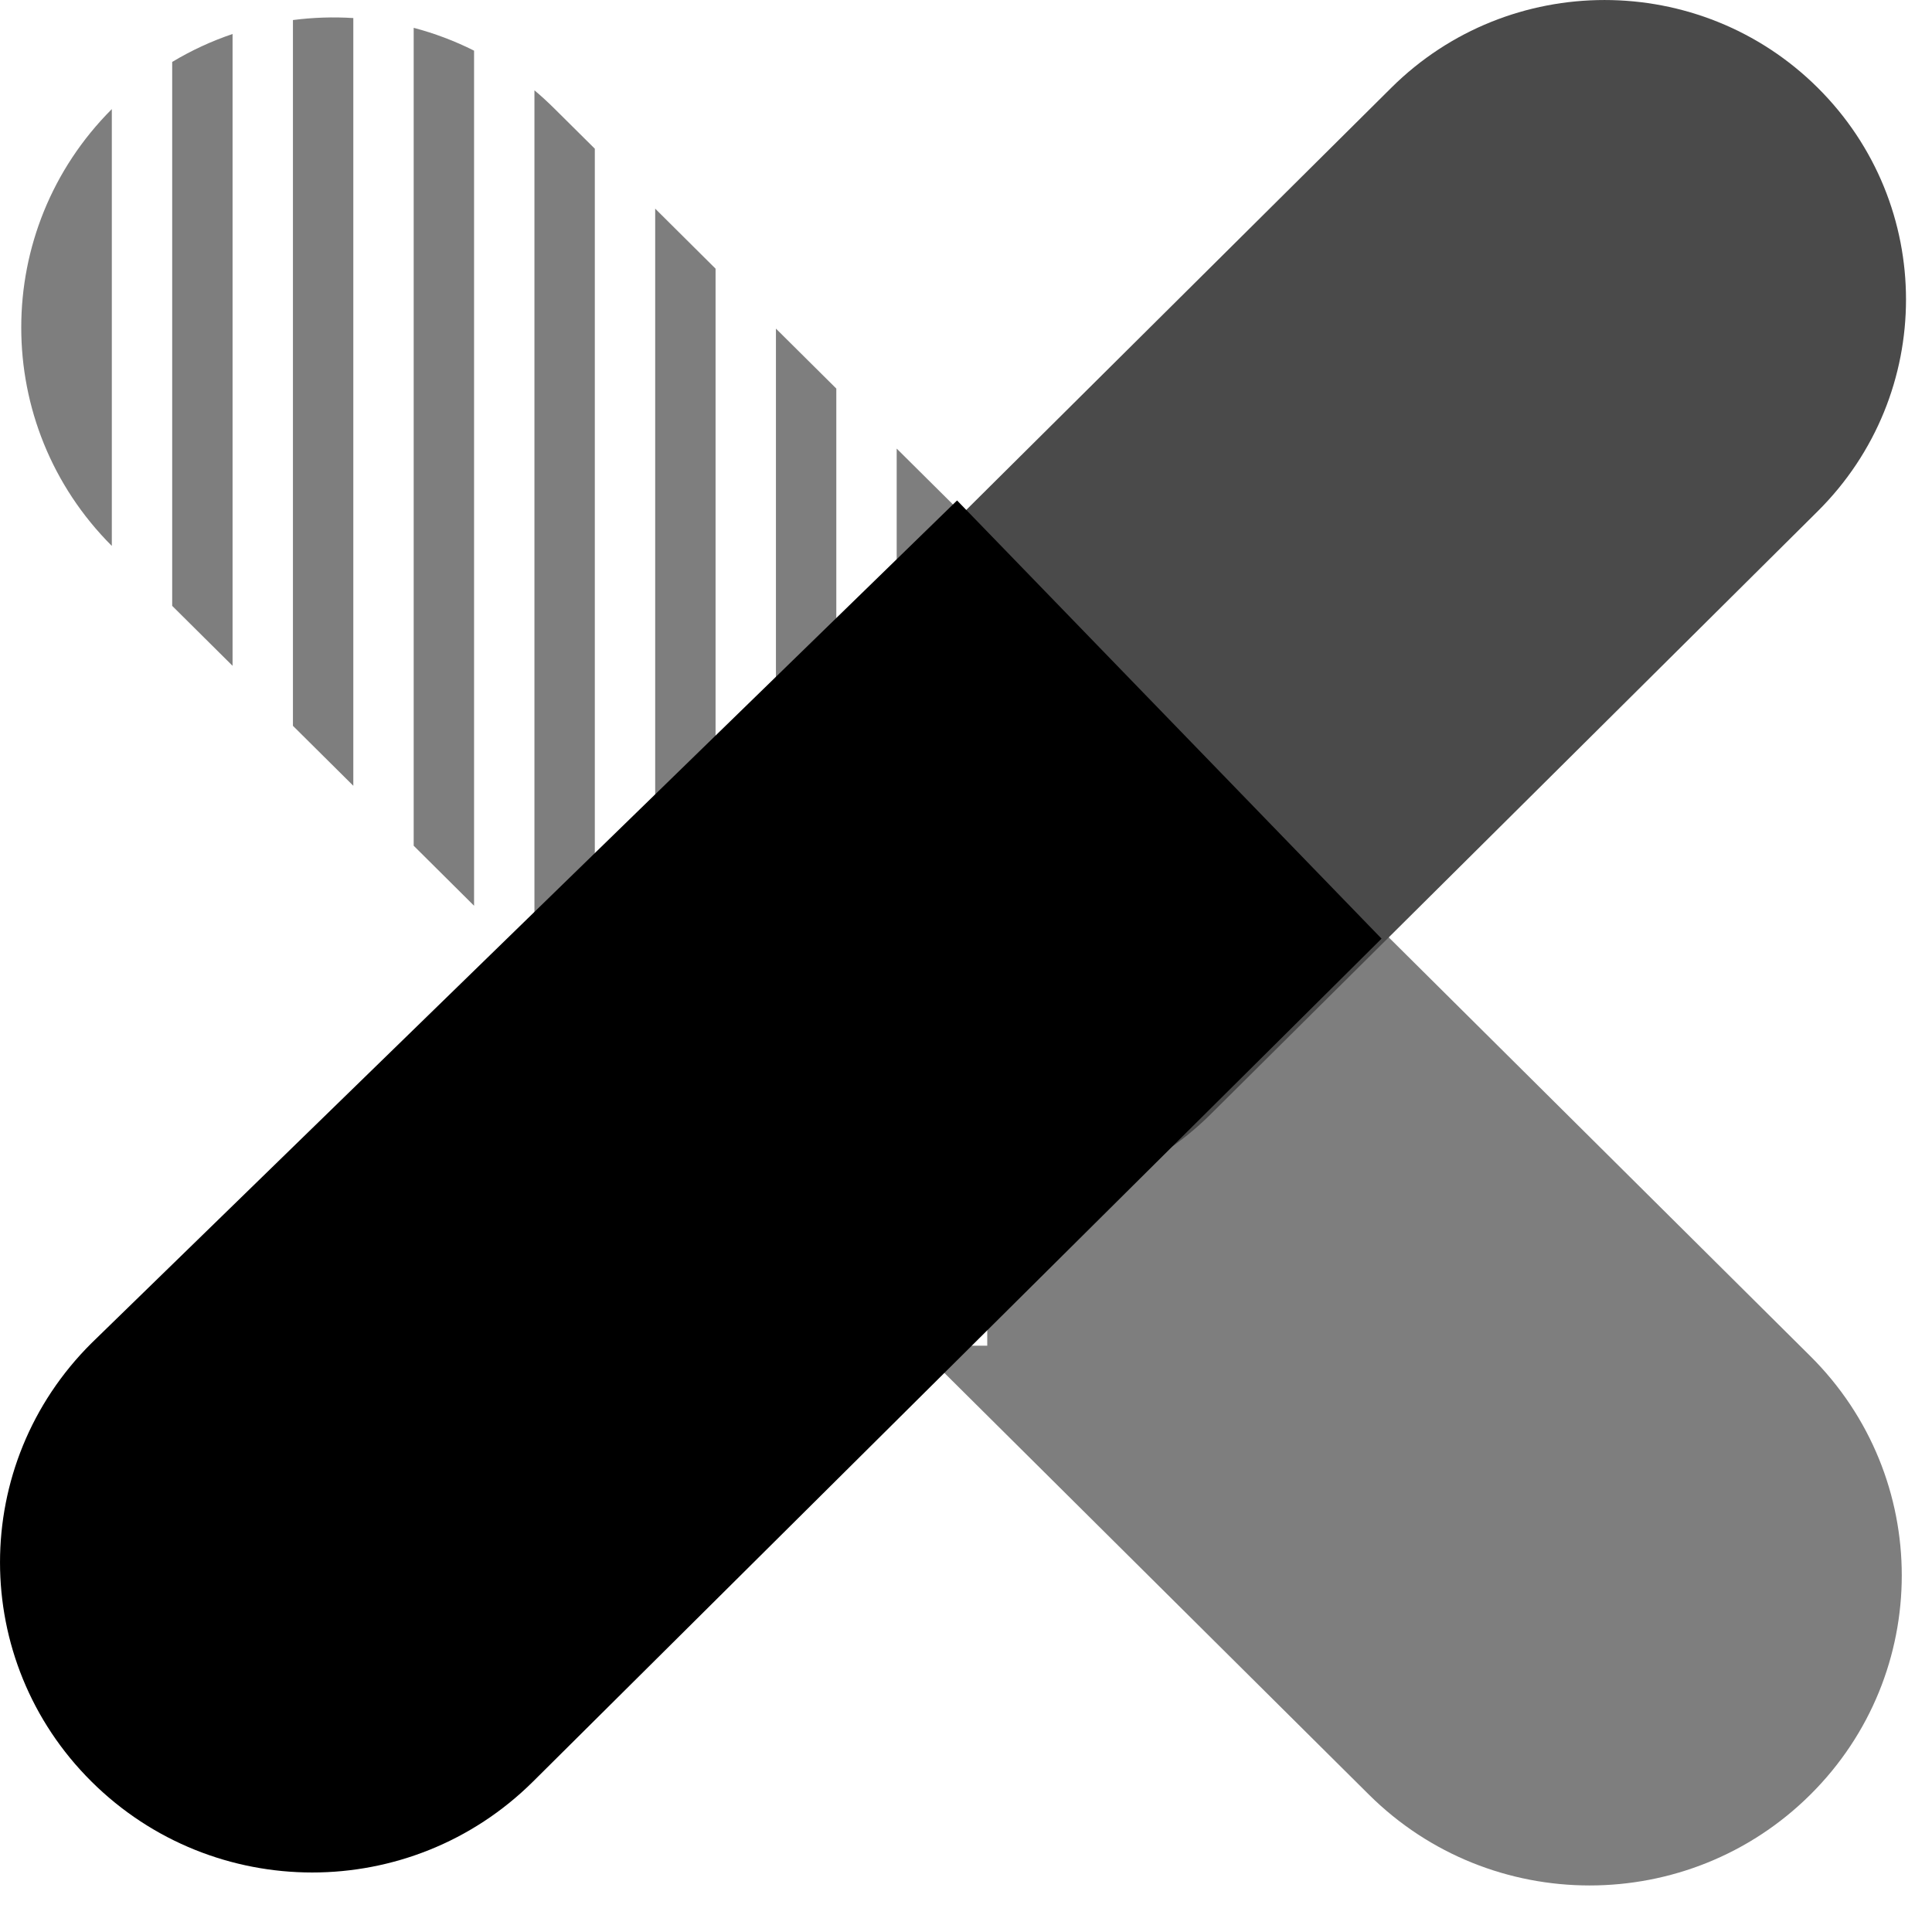
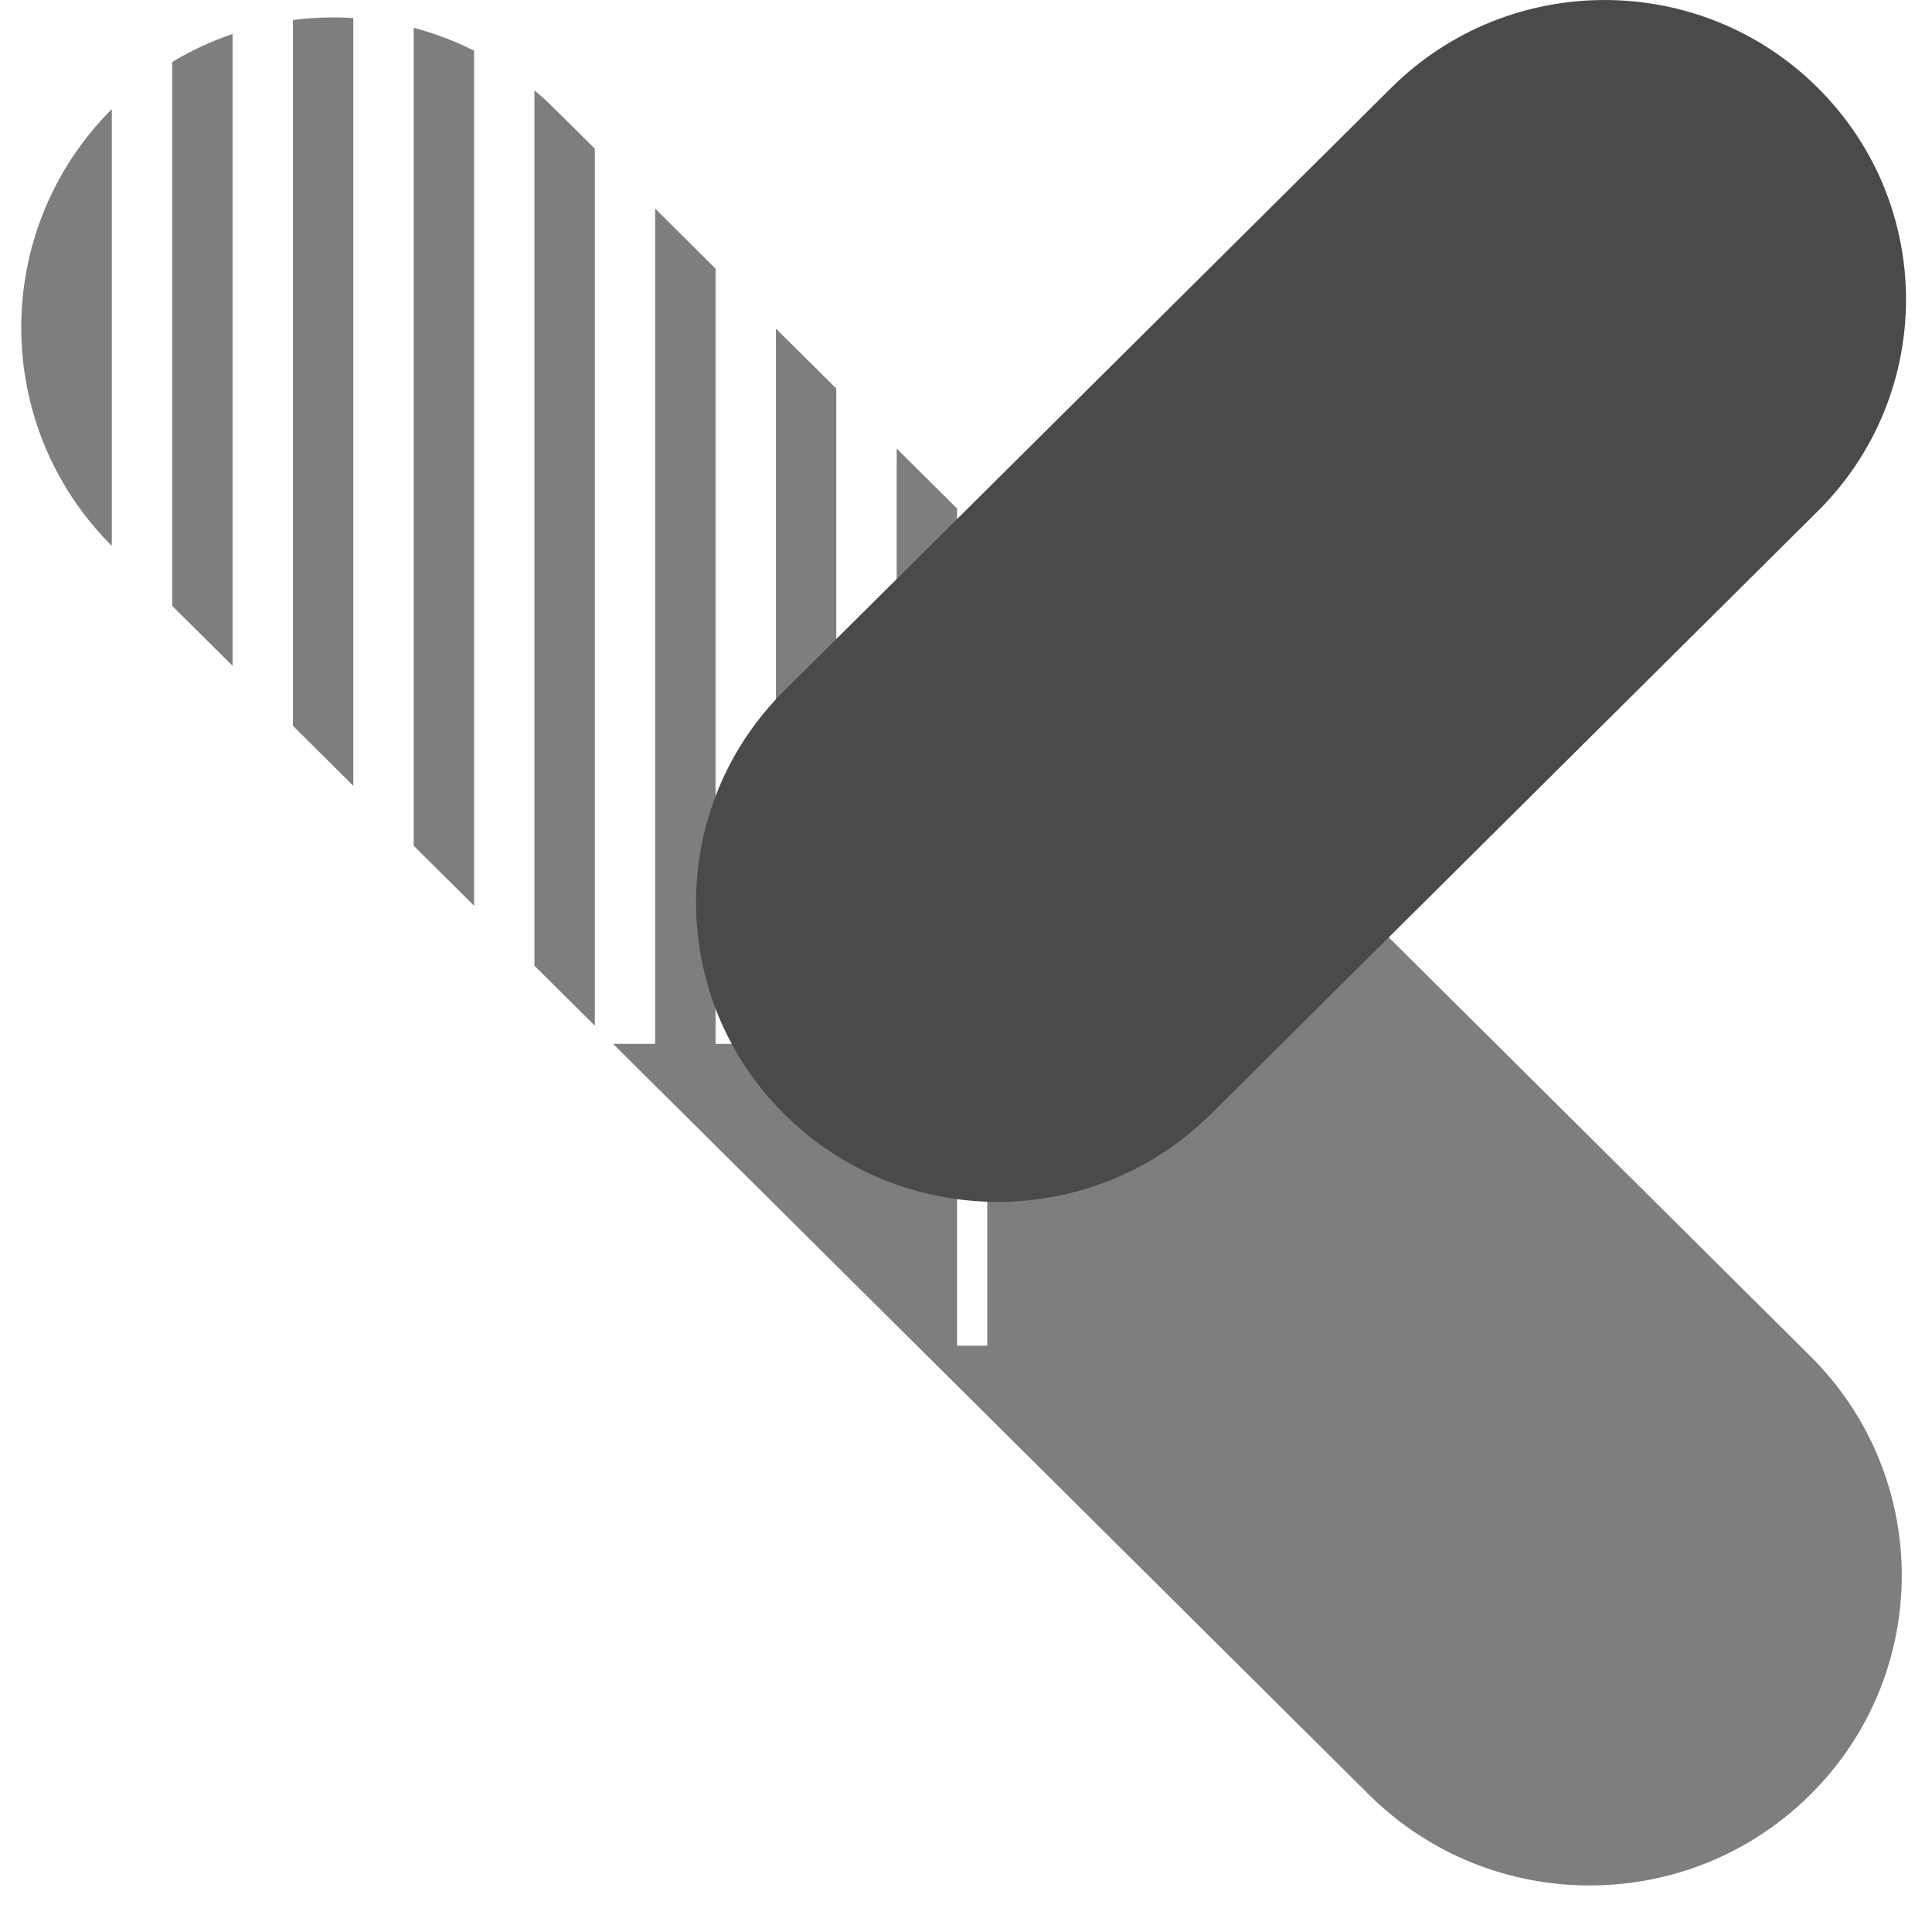
<svg xmlns="http://www.w3.org/2000/svg" width="32" height="32" viewBox="0 0 32 32" fill="none">
  <path fill-rule="evenodd" clip-rule="evenodd" d="M13.852 6.436L13.852 17.289H14.852L14.852 7.43L15.852 8.423L15.852 22.289H16.352L16.352 8.92L29.985 22.462C32.004 24.468 32.004 27.72 29.985 29.725C27.966 31.731 24.692 31.73 22.674 29.725L10.154 17.289H10.852L10.852 3.456L11.852 4.45L11.852 17.289H12.852L12.852 5.443L13.852 6.436ZM6.852 14.008L7.852 15.002L7.852 0.839C7.53 0.677 7.194 0.551 6.852 0.461L6.852 14.008ZM5.852 0.299C5.518 0.278 5.183 0.289 4.852 0.332L4.852 12.022L5.852 13.015L5.852 0.299ZM9.177 1.793L9.852 2.463L9.852 16.988L8.852 15.995L8.852 1.496C8.963 1.589 9.072 1.689 9.177 1.793ZM2.852 10.035L3.852 11.028L3.852 0.563C3.506 0.68 3.171 0.834 2.852 1.026L2.852 10.035ZM1.852 1.807C0.852 2.808 0.352 4.115 0.352 5.422V5.427C0.352 6.735 0.852 8.042 1.852 9.042L1.852 1.807Z" fill="#7E7E7E" />
  <path d="M20.054 18.454L30.107 8.468C32.057 6.531 32.057 3.39 30.107 1.453C28.157 -0.484 24.995 -0.484 23.045 1.453L12.991 11.439C11.041 13.376 11.041 16.517 12.991 18.454C14.942 20.391 18.104 20.391 20.054 18.454Z" fill="#4A4A4A" />
-   <path d="M1.516 22.246L15.852 8.289L22.883 15.547L15.855 22.528L8.828 29.509C6.806 31.516 3.537 31.516 1.516 29.509C-0.505 27.501 -0.505 24.254 1.516 22.246Z" fill="black" />
</svg>